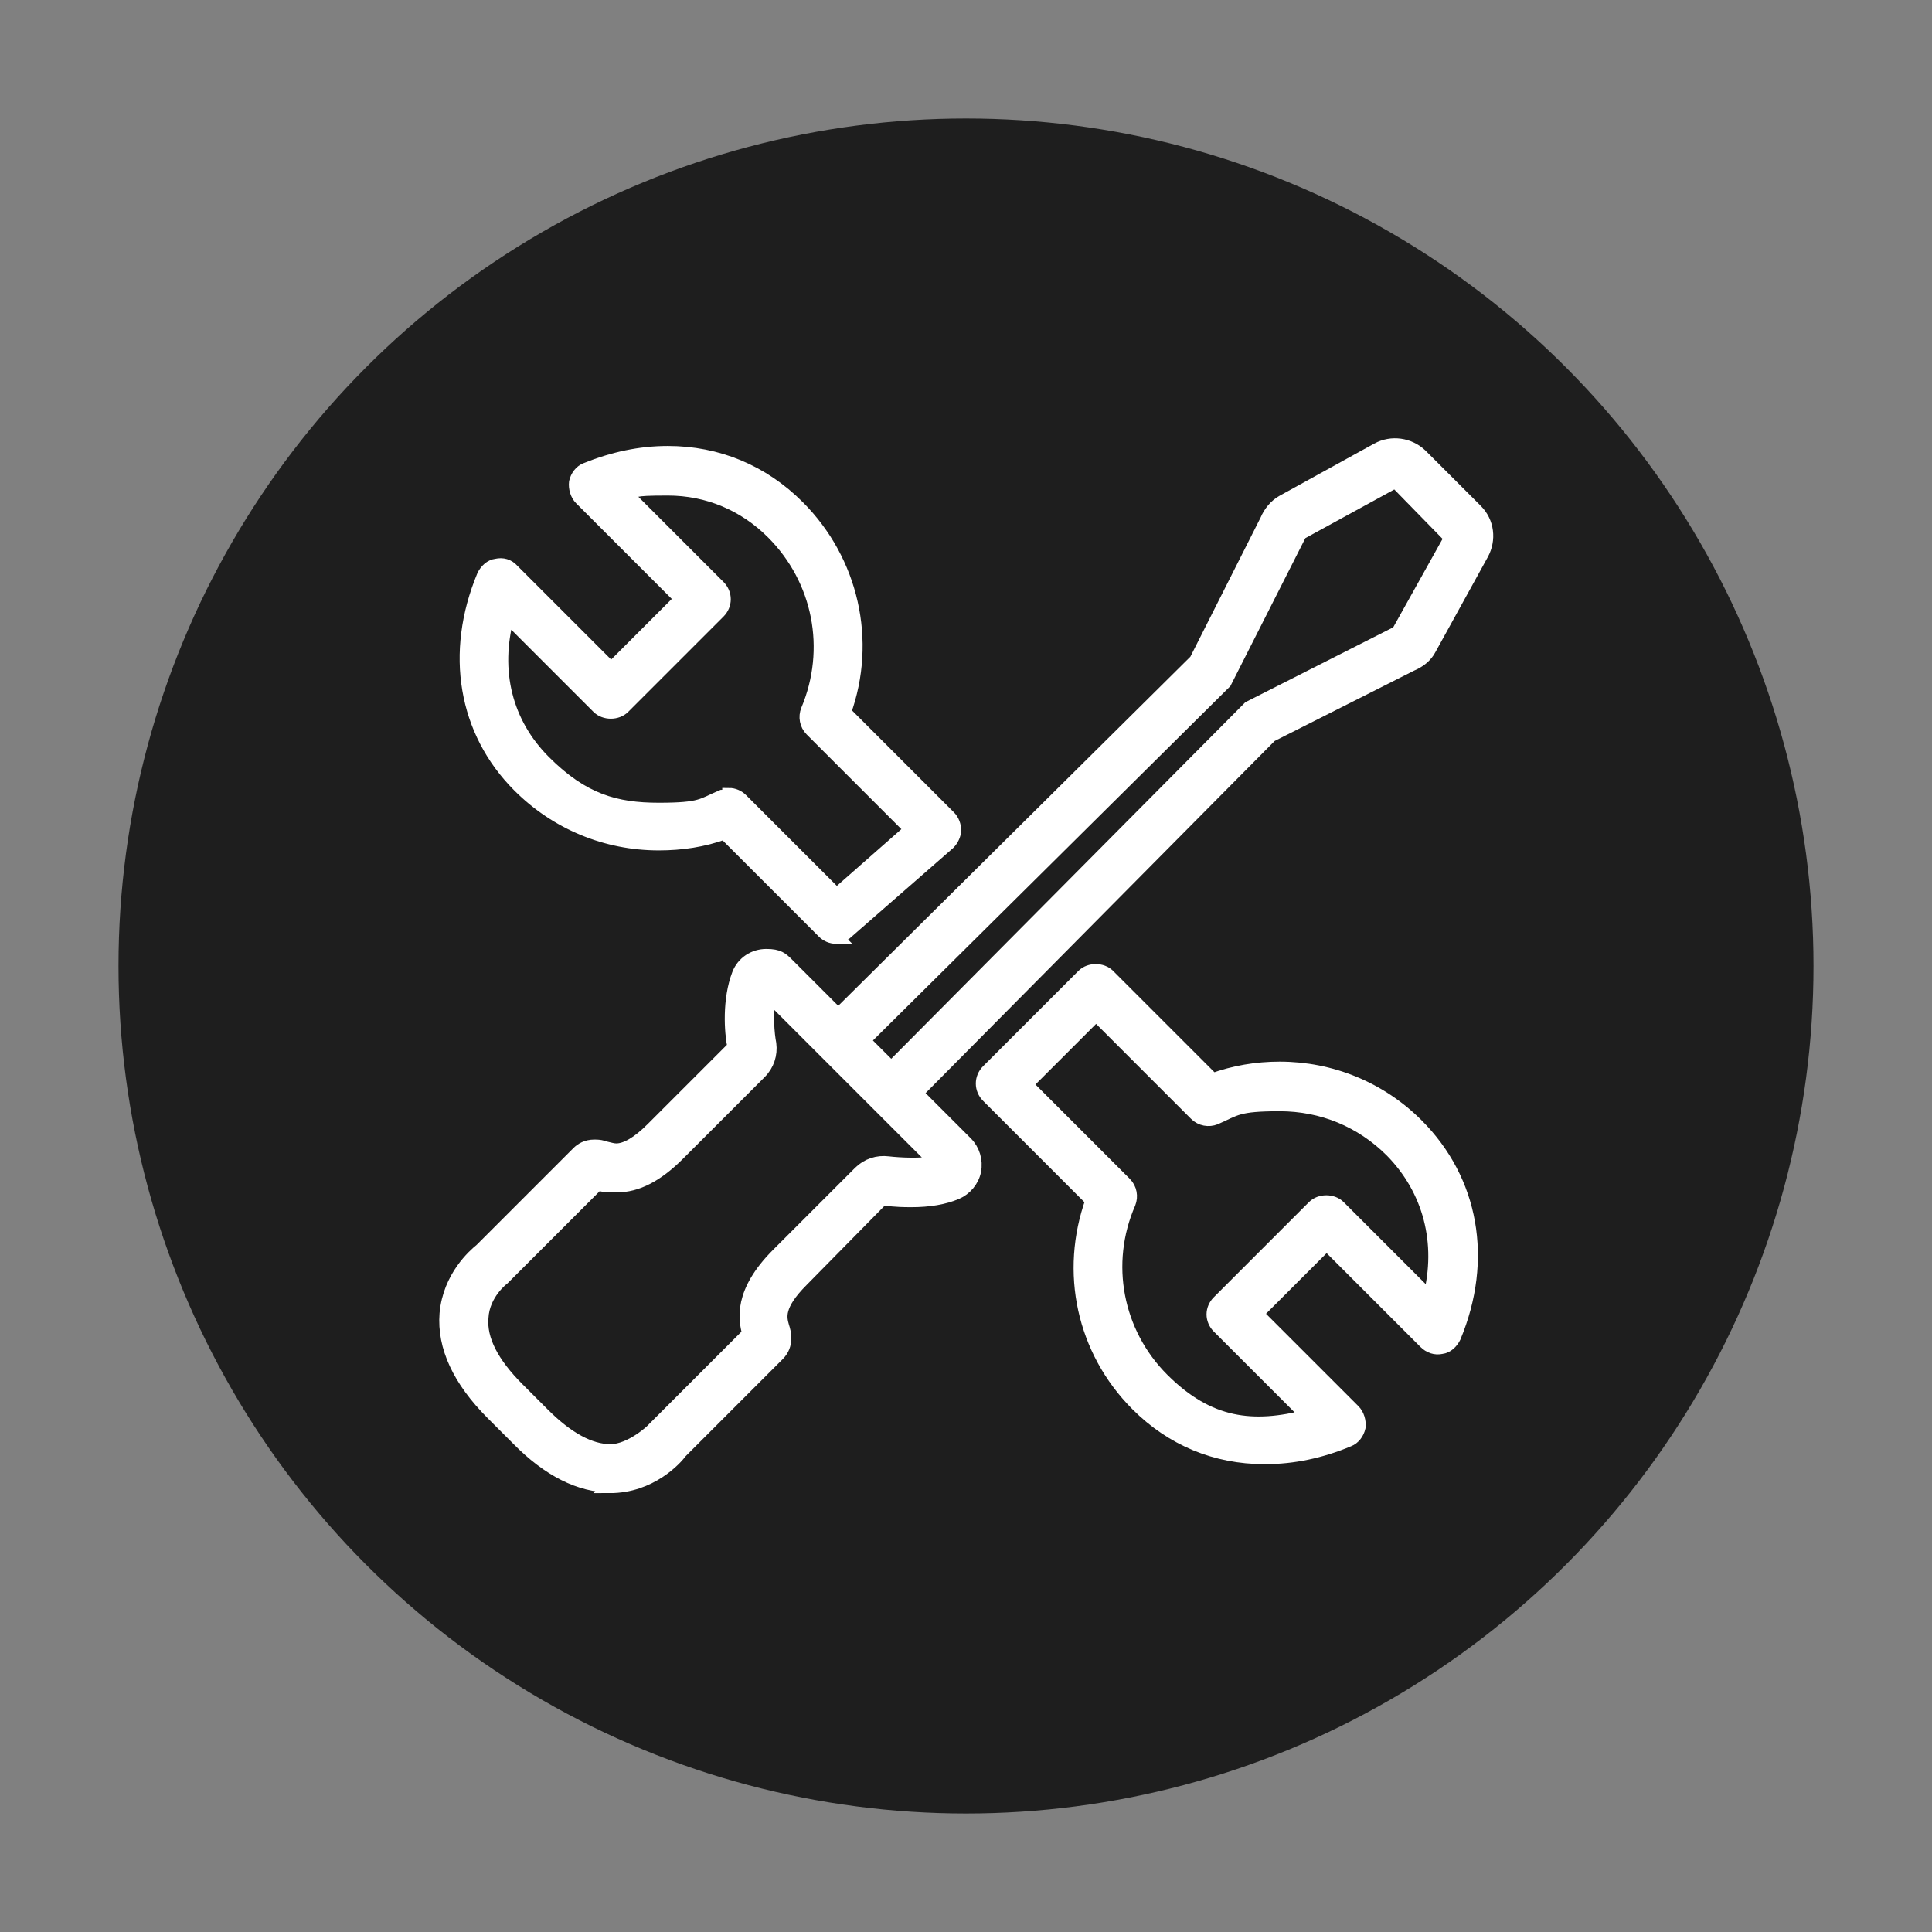
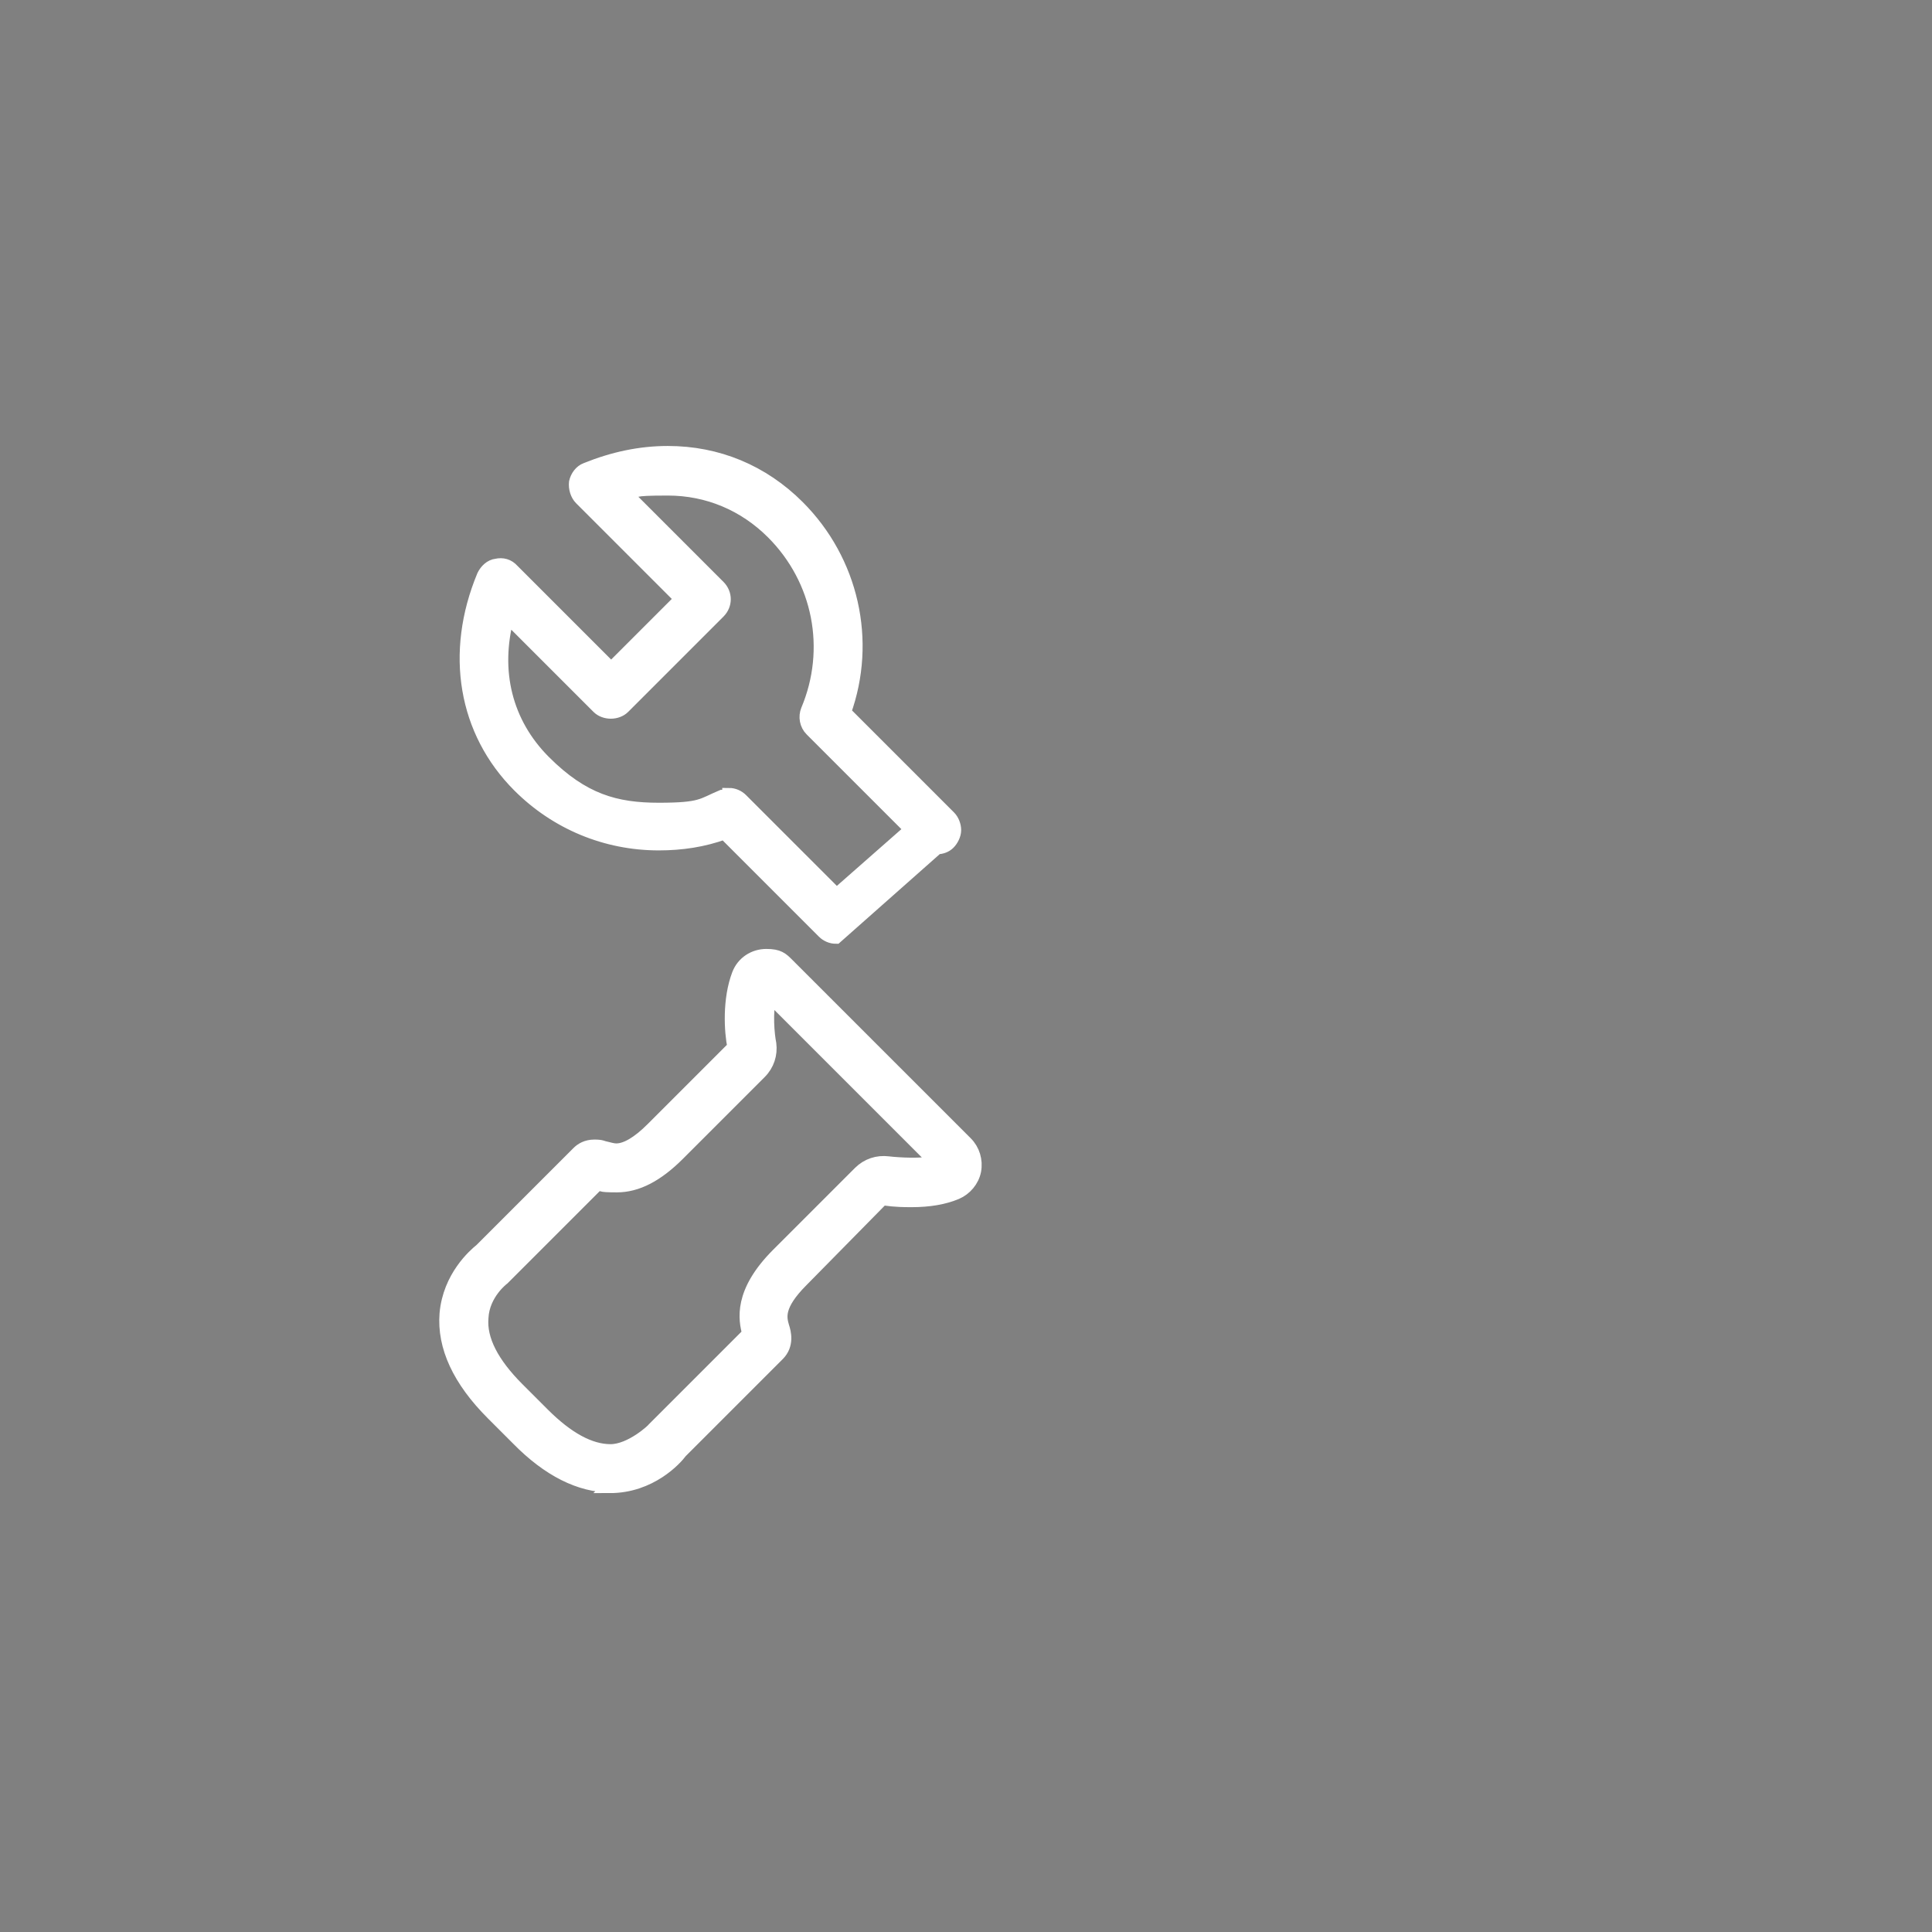
<svg xmlns="http://www.w3.org/2000/svg" id="Capa_1" data-name="Capa 1" viewBox="0 0 300 300">
  <rect x="0" y="0" width="300" height="300" fill="#808080" stroke="none" />
  <defs>
    <style>      .cls-1 {        fill: #1e1e1e;        stroke-width: 0px;      }      .cls-2 {        fill: #fff;        fill-rule: evenodd;        stroke: #fff;        stroke-miterlimit: 10;        stroke-width: 2.1px;      }    </style>
  </defs>
-   <circle class="cls-1" cx="150" cy="150" r="131.6" />
  <g>
    <path class="cls-2" d="M94.8,230.7c-4.7,0-9.6-2.4-14.4-7.3l-3.9-3.9c-5.2-5.2-7.6-10.4-7.2-15.5.5-5.7,4.4-9.1,5.4-9.9l15.1-15.1c.5-.5,1.3-1,2.5-1s1.2.2,1.8.3c.5.1,1,.3,1.6.3,1.5,0,3.4-1.1,5.6-3.3l12.7-12.7c-.5-2.4-.8-7.4.7-11.3.7-1.8,2.4-2.9,4.3-2.9s2.4.5,3.3,1.4l27.7,27.7c1.1,1.1,1.6,2.7,1.3,4.3-.3,1.5-1.4,2.8-2.8,3.4-1.9.8-4.2,1.2-7,1.2s-3.5-.2-4.5-.3l-12.5,12.7c-3.9,3.9-3.4,5.8-3,7.2.3.9.8,2.8-.7,4.3l-15.1,15.1c-.8,1.1-4.7,5.4-11,5.4h0ZM92.9,183.7l-14.8,14.8s-3.1,2.3-3.3,6.1c-.3,3.4,1.6,7.1,5.6,11.1l3.9,3.9c3.8,3.8,7.3,5.7,10.5,5.7s6.7-3.3,6.7-3.4l.3-.3,14.5-14.5c-.6-2.2-1.4-6.4,4.5-12.3l12.7-12.7c1.2-1.2,2.8-1.7,4.4-1.5,1.7.2,5.3.4,7.5-.1l-25.9-25.9c-.6,2.7-.3,6,0,7.5.2,1.6-.3,3.2-1.5,4.4l-12.7,12.7c-3.3,3.3-6.4,4.9-9.5,4.9s-2.1-.2-2.8-.4h0Z" />
-     <path class="cls-2" d="M140,172.1l-3.9-3.9,57.9-58.3,23.1-11.7,8.2-14.7-8.6-8.8-14.8,8.1-.2.4-11.5,22.7-.3.3-58,57.5-3.9-3.9,57.7-57.2,11-21.8c.5-1.2,1.4-2.3,2.5-2.9l14.7-8.1c2.2-1.2,4.9-.8,6.7.9l8.6,8.6c1.8,1.8,2.1,4.5.9,6.7l-8.1,14.7c-.6,1.2-1.7,2-2.9,2.5l-21.8,11-57.2,57.7" />
-     <path class="cls-2" d="M129.8,145.5c-.7,0-1.4-.3-1.9-.8l-15.4-15.4c-3.3,1.2-6.7,1.7-10.2,1.7-8.2,0-15.9-3.2-21.7-9-8.4-8.4-10.5-20.6-5.5-32.6.4-.8,1.1-1.5,2-1.6.9-.2,1.8,0,2.5.8l15.3,15.3,10.9-10.9-15.6-15.6c-.6-.6-.9-1.6-.8-2.5.2-.9.8-1.7,1.6-2,4.2-1.7,8.4-2.6,12.7-2.6,7.7,0,14.7,2.9,20.2,8.4,8.4,8.4,11.2,20.8,7.2,31.9l16.3,16.3c.5.5.8,1.3.8,2s-.4,1.5-.9,2l-15.8,13.8c-.5.5-1.2.7-1.8.7h0ZM113.2,123.4c.7,0,1.4.3,1.9.8l14.8,14.8,11.6-10.2-15.5-15.5c-.8-.8-1-2-.6-3,4-9.5,1.9-20.3-5.4-27.6-4.4-4.4-10.1-6.8-16.3-6.8s-4.4.3-6.5.8l14.4,14.4c1.1,1.1,1.1,2.8,0,3.9l-14.8,14.8c-1,1-2.9,1-3.9,0l-14.1-14.1c-2.3,8.5-.3,16.6,5.7,22.6s11.1,7.4,17.8,7.4,6.7-.7,9.8-2c.3,0,.7-.2,1.1-.2h0Z" />
-     <path class="cls-2" d="M196.3,226.3c-7.5,0-14.3-2.8-19.7-8.2-8.4-8.4-11-20.6-7-31.7l-16.2-16.2c-1.1-1.1-1.1-2.8,0-3.9l14.8-14.8c1-1,2.9-1,3.9,0l16.2,16.2c3.3-1.2,6.8-1.8,10.4-1.8,8,0,15.6,3.1,21.3,8.8,8.6,8.6,10.8,20.9,5.8,32.9-.4.8-1.1,1.5-2,1.6-.9.2-1.8-.1-2.5-.8l-15.3-15.3-10.9,10.9,15.1,15.1c.6.6.9,1.6.8,2.5-.2.9-.8,1.7-1.6,2-4.3,1.8-8.6,2.7-12.9,2.7h-.2ZM159.2,168.3l15.5,15.5c.8.8,1,2,.6,3-4.1,9.4-2,20.2,5.2,27.4s14.1,7.9,22.6,5.7l-13.9-13.9c-.5-.5-.8-1.2-.8-1.9s.3-1.4.8-1.9l14.8-14.8c1-1,2.9-1,3.9,0l14.1,14.1c2.2-8.5,0-16.8-5.9-22.8-4.7-4.7-10.8-7.2-17.4-7.2s-6.8.7-10,2.1c-1,.4-2.2.2-3-.6l-15.5-15.5-10.9,10.9h-.1Z" />
+     <path class="cls-2" d="M129.8,145.5c-.7,0-1.4-.3-1.9-.8l-15.4-15.4c-3.3,1.2-6.7,1.7-10.2,1.7-8.2,0-15.9-3.2-21.7-9-8.4-8.4-10.5-20.6-5.5-32.6.4-.8,1.1-1.5,2-1.6.9-.2,1.8,0,2.5.8l15.3,15.3,10.9-10.9-15.6-15.6c-.6-.6-.9-1.6-.8-2.5.2-.9.8-1.7,1.6-2,4.2-1.7,8.4-2.6,12.7-2.6,7.7,0,14.7,2.9,20.2,8.4,8.4,8.4,11.2,20.8,7.2,31.9l16.3,16.3c.5.5.8,1.3.8,2s-.4,1.5-.9,2c-.5.5-1.2.7-1.8.7h0ZM113.2,123.4c.7,0,1.4.3,1.9.8l14.8,14.8,11.6-10.2-15.5-15.5c-.8-.8-1-2-.6-3,4-9.5,1.9-20.3-5.4-27.6-4.4-4.4-10.1-6.8-16.3-6.8s-4.4.3-6.5.8l14.4,14.4c1.1,1.1,1.1,2.8,0,3.9l-14.8,14.8c-1,1-2.9,1-3.9,0l-14.1-14.1c-2.3,8.5-.3,16.6,5.7,22.6s11.1,7.4,17.8,7.4,6.7-.7,9.8-2c.3,0,.7-.2,1.1-.2h0Z" />
  </g>
</svg>